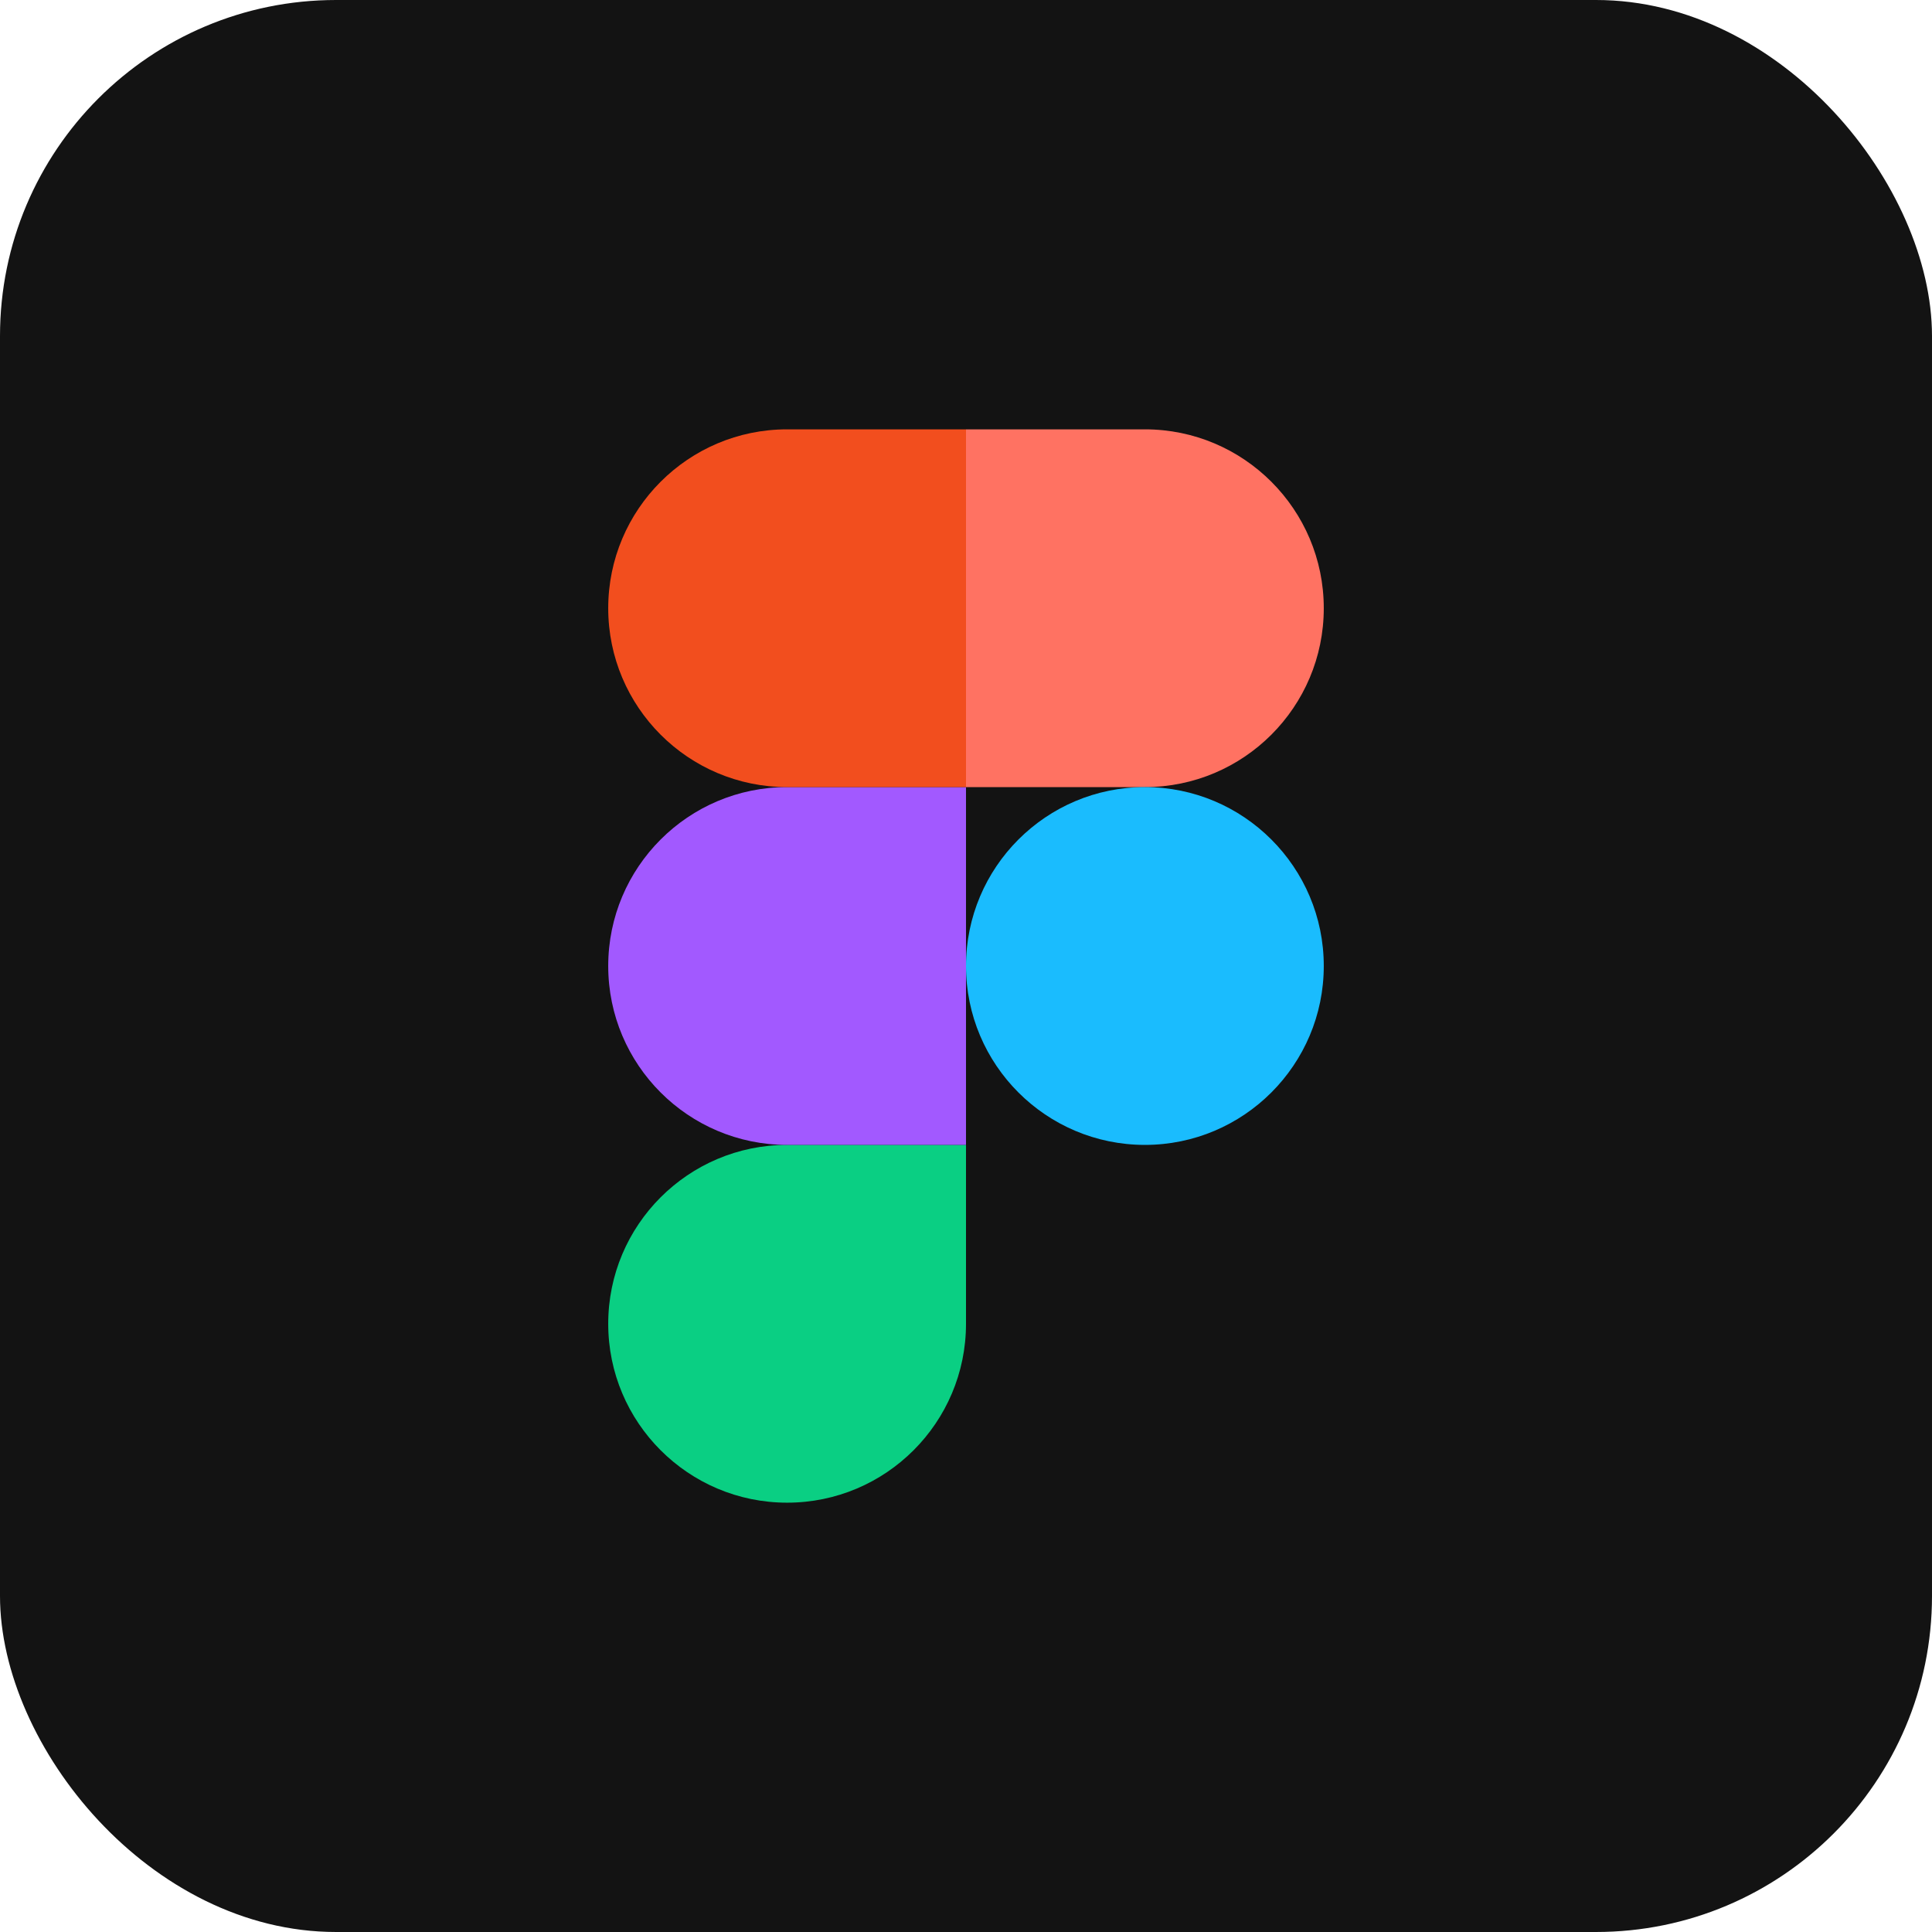
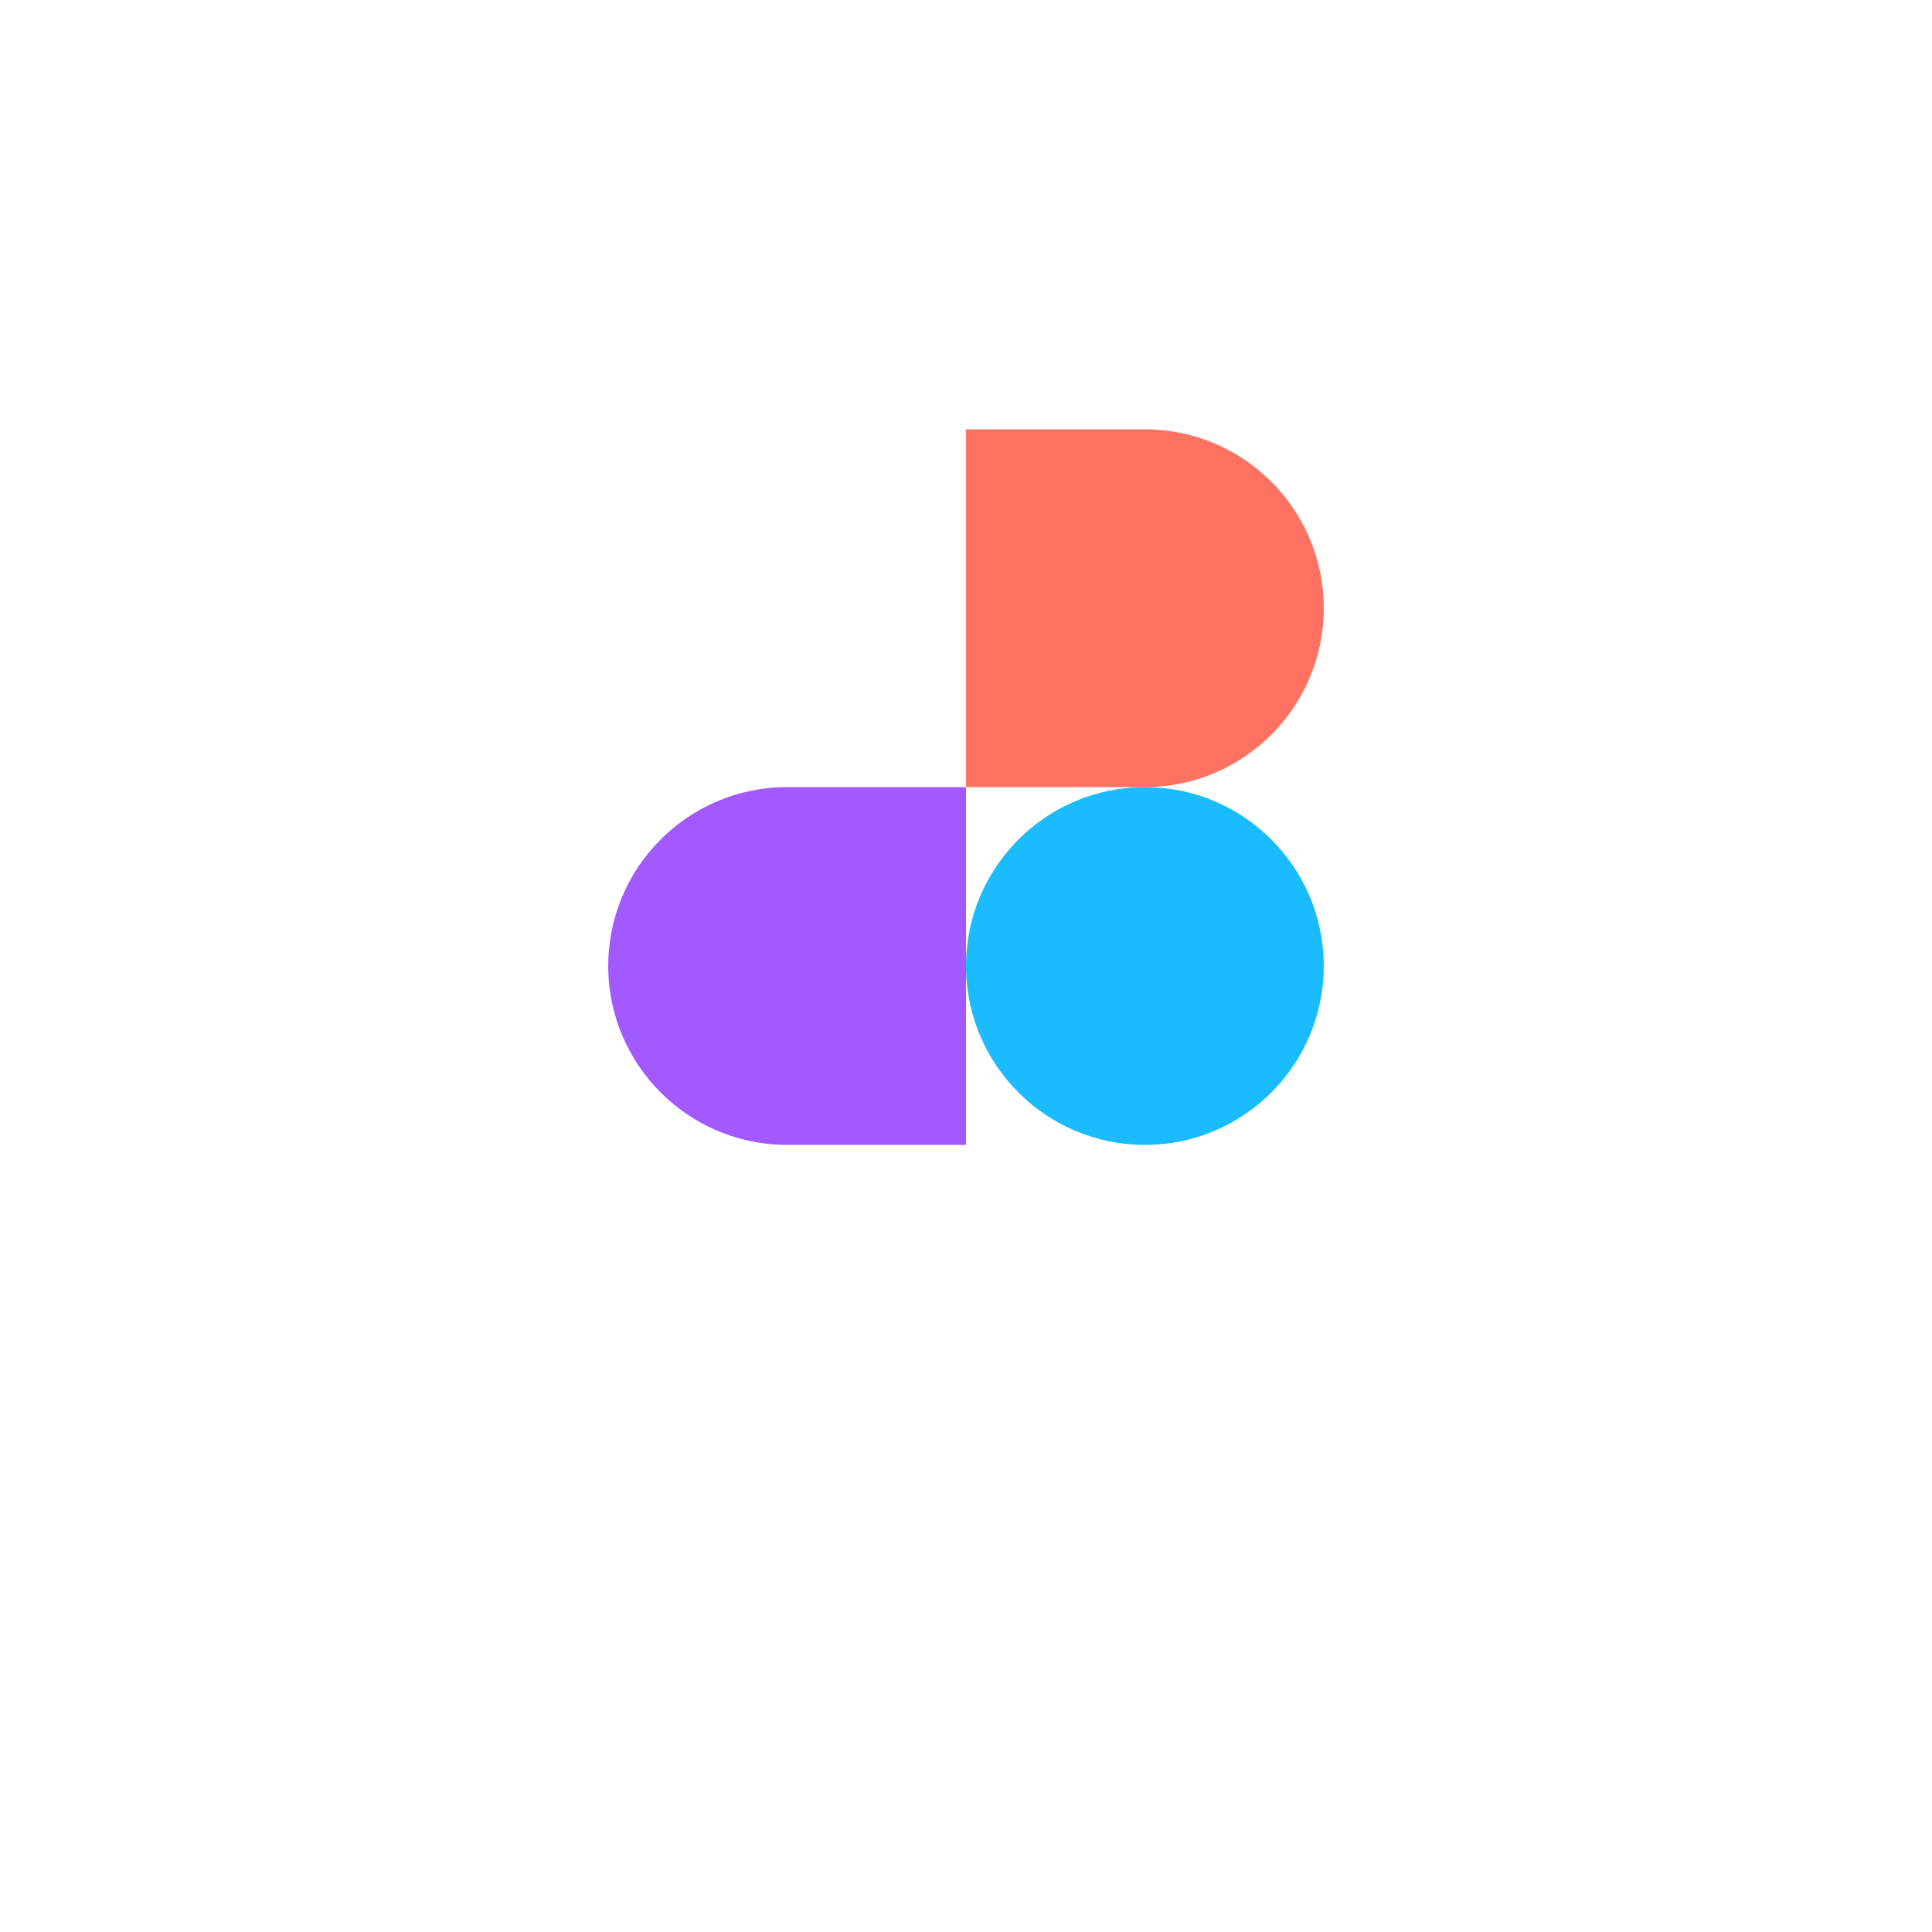
<svg xmlns="http://www.w3.org/2000/svg" width="92" height="92" viewBox="0 0 92 92" fill="none">
-   <rect width="92" height="92" rx="16" fill="#131313" />
-   <path d="M37.481 71.556C42.184 71.556 46 67.739 46 63.037V54.519H37.481C32.779 54.519 28.963 58.335 28.963 63.037C28.963 67.739 32.779 71.556 37.481 71.556Z" fill="#0ACF83" />
  <path d="M28.963 46C28.963 41.298 32.779 37.481 37.481 37.481H46V54.519H37.481C32.779 54.519 28.963 50.702 28.963 46Z" fill="#A259FF" />
-   <path d="M28.963 28.963C28.963 24.261 32.779 20.445 37.481 20.445H46V37.481H37.481C32.779 37.481 28.963 33.665 28.963 28.963Z" fill="#F24E1E" />
  <path d="M46 20.445H54.519C59.221 20.445 63.037 24.261 63.037 28.963C63.037 33.665 59.221 37.481 54.519 37.481H46V20.445Z" fill="#FF7262" />
  <path d="M63.037 46C63.037 50.702 59.221 54.519 54.519 54.519C49.816 54.519 46 50.702 46 46C46 41.298 49.816 37.481 54.519 37.481C59.221 37.481 63.037 41.298 63.037 46Z" fill="#1ABCFE" />
</svg>